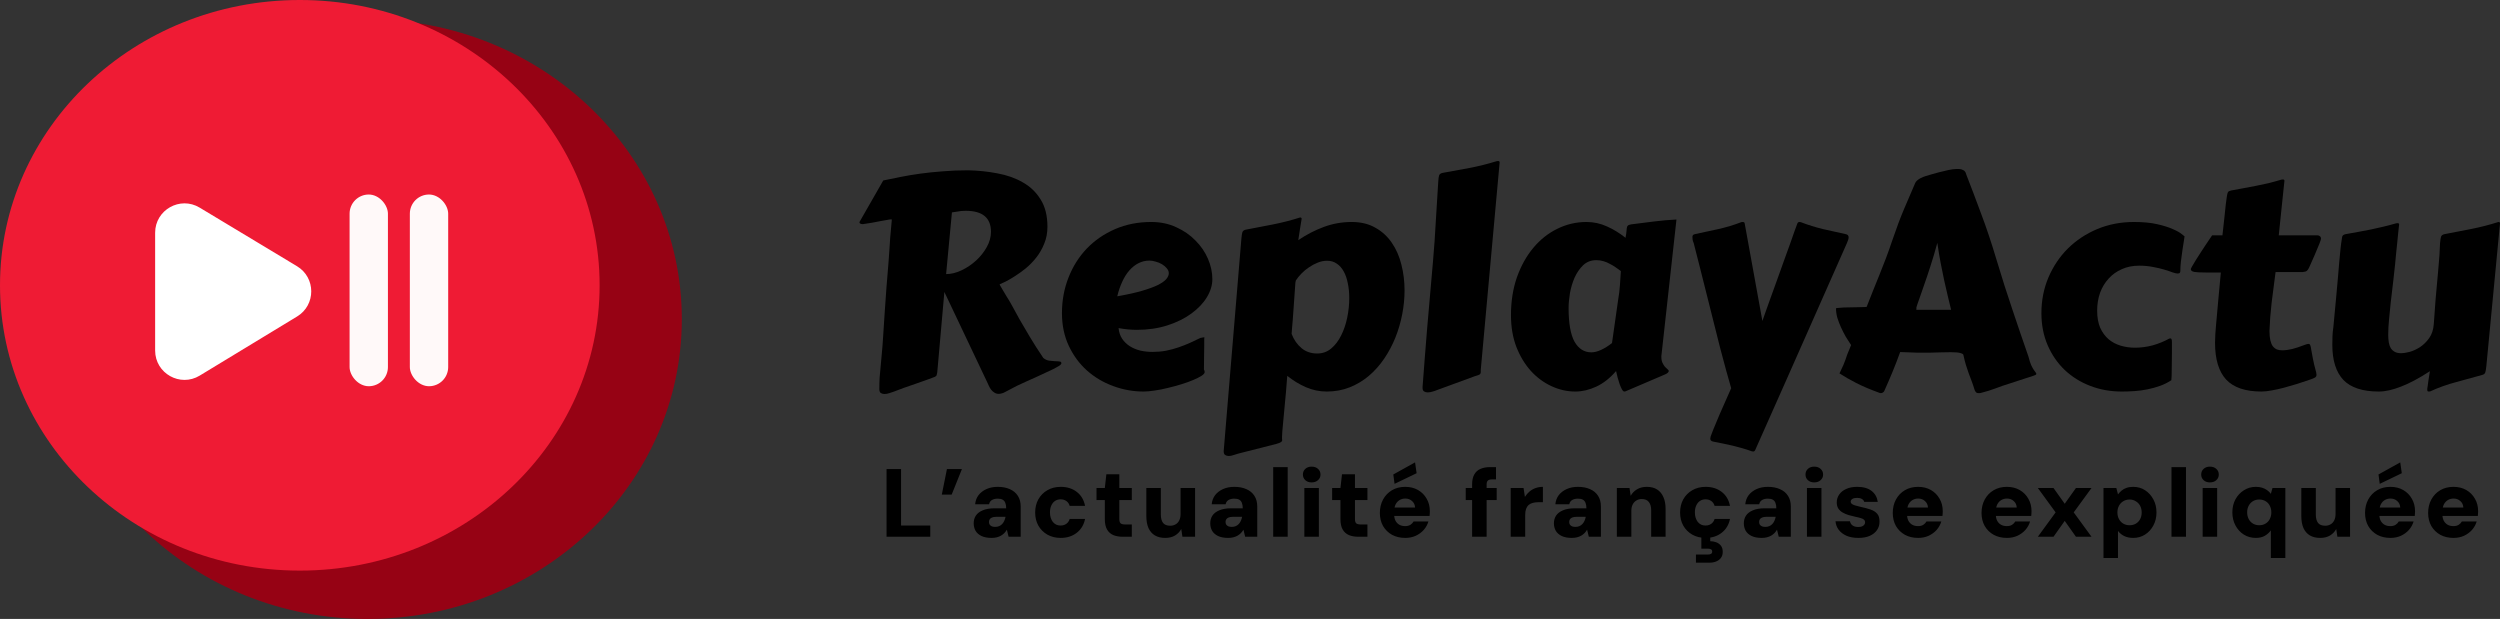
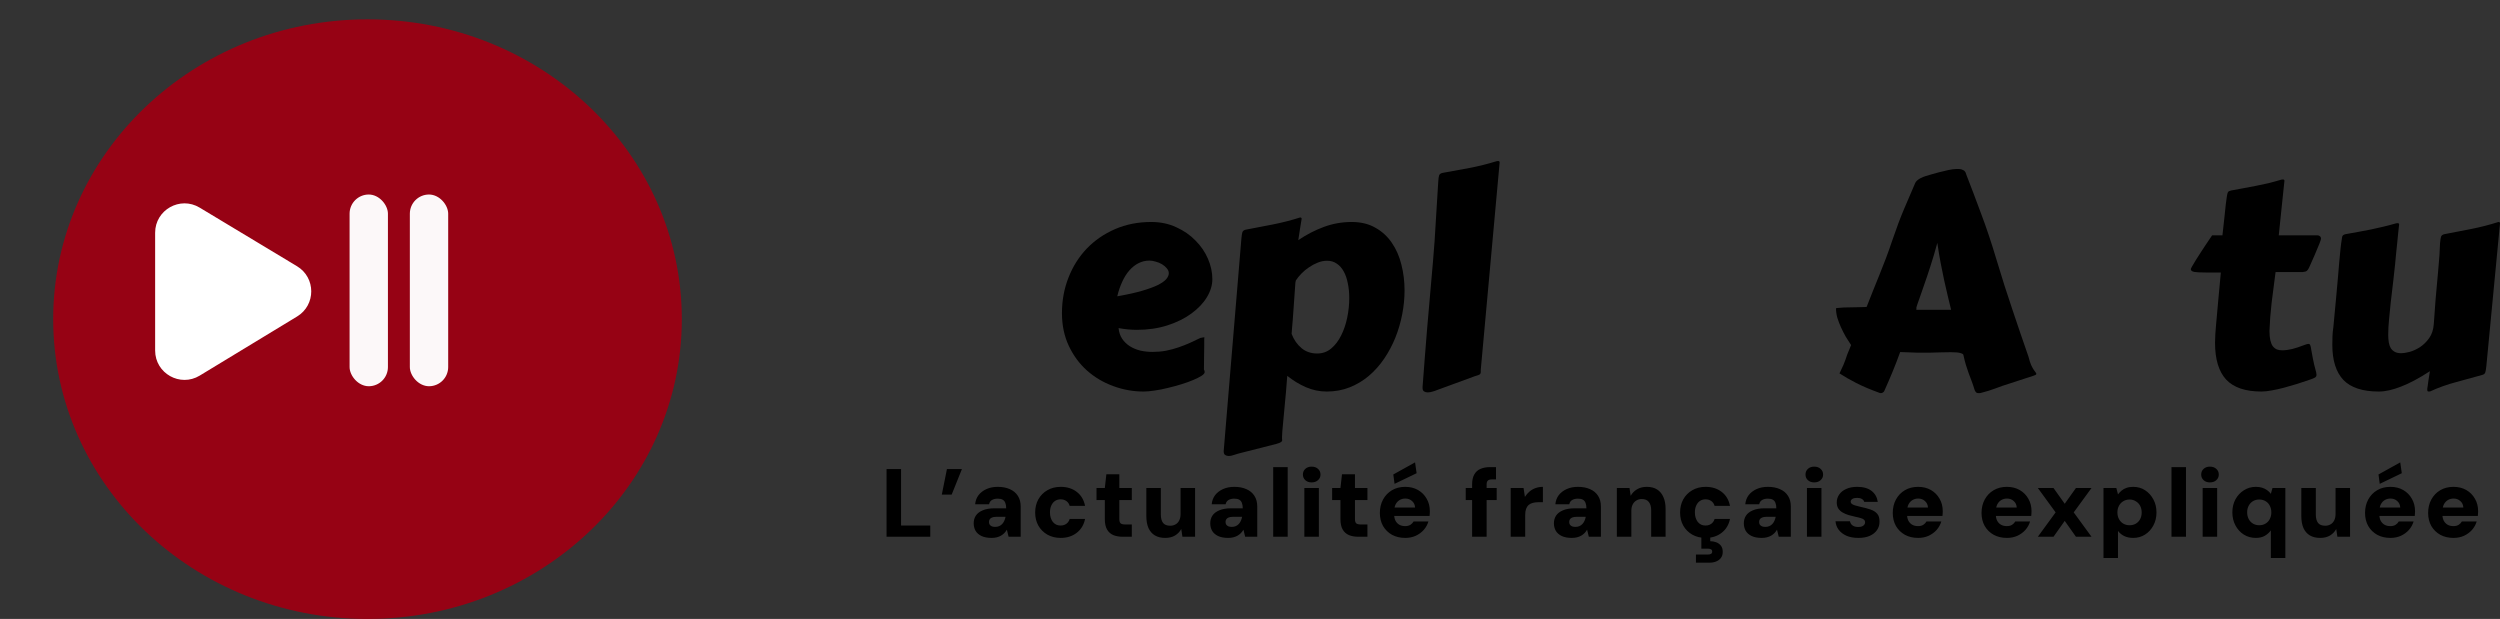
<svg xmlns="http://www.w3.org/2000/svg" width="517" height="128" viewBox="0 0 517 128" fill="none">
  <rect x="0" y="0" width="517" height="128" fill="#333333" stroke="none" />
  <path d="M141 66C141 100.242 111.899 128 76 128C40.102 128 11 100.242 11 66C11 31.758 40.102 4 76 4C111.899 4 141 31.758 141 66Z" fill="#960214" />
-   <path d="M124 59C124 91.585 96.242 118 62 118C27.758 118 0 91.585 0 59C0 26.415 27.758 0 62 0C96.242 0 124 26.415 124 59Z" fill="#EF1B34" />
  <path d="M32.082 48.132V72.487C32.082 77.219 37.256 80.131 41.301 77.675L61.447 65.446C65.348 63.078 65.338 57.412 61.427 55.058L41.281 42.931C37.236 40.496 32.082 43.41 32.082 48.132Z" fill="white" />
  <rect x="72.295" y="40.226" width="7.929" height="39.647" rx="3.965" fill="white" fill-opacity="0.97" />
  <rect x="84.756" y="40.226" width="7.929" height="39.647" rx="3.965" fill="white" fill-opacity="0.97" />
  <path d="M514.178 75.686C514.118 76.347 514.038 76.807 513.938 77.067C513.838 77.308 513.618 77.468 513.277 77.548C511.576 78.028 509.795 78.518 507.934 79.019C506.092 79.499 504.301 80.139 502.56 80.94C502.5 80.96 502.41 80.97 502.29 80.97C502.13 80.97 502.03 80.93 501.99 80.85C501.97 80.77 501.96 80.68 501.96 80.58C501.96 80.54 501.96 80.47 501.96 80.37C501.98 80.269 502.01 80.079 502.05 79.799C502.09 79.539 502.14 79.169 502.2 78.688C502.28 78.208 502.38 77.568 502.5 76.767C500.258 78.228 498.267 79.289 496.526 79.949C494.805 80.63 493.274 80.97 491.933 80.97C488.59 80.97 486.149 80.169 484.608 78.568C483.086 76.947 482.326 74.535 482.326 71.333C482.326 70.753 482.336 70.162 482.356 69.562C482.376 68.942 482.436 68.311 482.536 67.671C482.756 65.309 482.946 63.288 483.106 61.606C483.267 59.905 483.397 58.464 483.497 57.283C483.597 56.103 483.677 55.142 483.737 54.401C483.817 53.641 483.877 53.011 483.917 52.51C483.977 52.01 484.017 51.6 484.037 51.279C484.077 50.939 484.117 50.609 484.157 50.289C484.237 49.648 484.307 49.198 484.367 48.938C484.447 48.678 484.678 48.507 485.058 48.427C485.998 48.247 486.889 48.087 487.73 47.947C488.59 47.787 489.431 47.627 490.251 47.467C491.092 47.287 491.943 47.096 492.803 46.896C493.664 46.696 494.574 46.456 495.535 46.176C495.575 46.176 495.615 46.176 495.655 46.176C495.695 46.156 495.735 46.146 495.775 46.146C496.015 46.146 496.136 46.226 496.136 46.386V46.446C496.055 47.127 495.985 47.767 495.925 48.367C495.865 48.968 495.805 49.588 495.745 50.229C495.685 50.849 495.615 51.52 495.535 52.24C495.475 52.961 495.395 53.801 495.295 54.762C495.195 55.702 495.075 56.793 494.935 58.034C494.795 59.275 494.624 60.716 494.424 62.357C494.304 63.558 494.184 64.759 494.064 65.96C493.944 67.14 493.884 68.241 493.884 69.262C493.884 69.822 493.924 70.343 494.004 70.823C494.084 71.283 494.224 71.684 494.424 72.024C494.644 72.344 494.925 72.594 495.265 72.774C495.605 72.954 496.045 73.044 496.586 73.044C497.006 73.044 497.577 72.954 498.297 72.774C499.018 72.574 499.738 72.244 500.459 71.784C501.179 71.303 501.809 70.683 502.35 69.922C502.91 69.142 503.23 68.161 503.311 66.98C503.451 64.999 503.571 63.348 503.671 62.027C503.791 60.686 503.891 59.565 503.971 58.664C504.051 57.744 504.121 56.973 504.181 56.353C504.241 55.733 504.291 55.142 504.331 54.582C504.391 54.001 504.441 53.391 504.481 52.75C504.521 52.09 504.561 51.269 504.601 50.289C504.661 49.628 504.731 49.178 504.812 48.938C504.912 48.678 505.142 48.507 505.502 48.427C507.323 48.067 509.185 47.707 511.086 47.347C512.987 46.966 514.849 46.486 516.67 45.906C516.83 45.906 516.92 45.936 516.94 45.996C516.98 46.036 517 46.106 517 46.206L514.178 75.686Z" fill="black" />
  <path d="M470.588 56.263C470.308 58.364 470.037 60.466 469.777 62.567C469.537 64.649 469.387 66.6 469.327 68.421C469.327 69.202 469.387 69.853 469.507 70.373C469.627 70.893 469.797 71.303 470.017 71.604C470.258 71.904 470.538 72.124 470.858 72.264C471.178 72.384 471.538 72.444 471.939 72.444C472.579 72.444 473.28 72.354 474.04 72.174C474.801 71.974 475.561 71.724 476.322 71.424C476.562 71.323 476.762 71.254 476.922 71.213C477.102 71.153 477.252 71.123 477.372 71.123C477.573 71.123 477.703 71.213 477.763 71.394C477.843 71.574 477.913 71.894 477.973 72.354C478.053 72.794 478.163 73.395 478.303 74.156C478.443 74.916 478.673 75.877 478.994 77.037C479.014 77.138 479.024 77.228 479.024 77.308C479.044 77.368 479.054 77.428 479.054 77.488C479.054 77.768 478.944 77.968 478.723 78.088C478.523 78.208 478.183 78.348 477.703 78.508C476.882 78.789 476.012 79.079 475.091 79.379C474.19 79.659 473.29 79.919 472.389 80.16C471.508 80.4 470.658 80.59 469.837 80.73C469.017 80.89 468.296 80.97 467.676 80.97C464.333 80.97 461.892 80.14 460.351 78.478C458.83 76.817 458.069 74.286 458.069 70.883C458.069 70.303 458.089 69.712 458.129 69.112C458.169 68.492 458.219 67.851 458.279 67.191C458.479 65.189 458.649 63.298 458.79 61.517C458.95 59.715 459.11 57.994 459.27 56.353H456.118C455.037 56.353 454.256 56.313 453.776 56.233C453.296 56.133 453.056 55.943 453.056 55.663C453.056 55.583 453.156 55.372 453.356 55.032C453.556 54.672 453.806 54.252 454.106 53.771C454.427 53.271 454.767 52.741 455.127 52.18C455.487 51.62 455.827 51.099 456.148 50.619C456.488 50.119 456.778 49.688 457.018 49.328C457.258 48.968 457.409 48.748 457.469 48.668H459.6C459.78 47.147 459.92 45.876 460.02 44.855C460.14 43.814 460.231 42.954 460.291 42.273C460.371 41.593 460.441 41.072 460.501 40.712C460.561 40.332 460.621 40.052 460.681 39.872C460.761 39.691 460.851 39.581 460.951 39.541C461.071 39.481 461.221 39.431 461.401 39.391C462.302 39.211 463.173 39.051 464.013 38.911C464.854 38.751 465.694 38.591 466.535 38.431C467.376 38.27 468.226 38.09 469.087 37.89C469.967 37.67 470.878 37.42 471.819 37.14C471.879 37.14 471.919 37.14 471.939 37.14C471.959 37.12 471.999 37.11 472.059 37.11C472.299 37.11 472.419 37.19 472.419 37.35V37.41C472.319 38.511 472.159 40.042 471.939 42.003C471.739 43.965 471.508 46.186 471.248 48.668H479.294C479.454 48.668 479.604 48.728 479.744 48.848C479.904 48.948 479.984 49.128 479.984 49.388C479.984 49.488 479.864 49.849 479.624 50.469C479.384 51.09 479.044 51.9 478.603 52.901L477.523 55.332C477.382 55.633 477.232 55.853 477.072 55.993C476.932 56.133 476.632 56.223 476.172 56.263H470.588Z" fill="black" />
-   <path d="M422.164 64.759C422.164 62.137 422.644 59.685 423.605 57.404C424.586 55.102 425.927 53.101 427.628 51.4C429.349 49.698 431.37 48.357 433.692 47.377C436.034 46.396 438.575 45.906 441.317 45.906C443.179 45.906 444.77 46.056 446.091 46.356C447.412 46.656 448.492 46.996 449.333 47.377C450.173 47.737 450.784 48.077 451.164 48.397C451.564 48.698 451.765 48.858 451.765 48.878C451.765 48.998 451.715 49.338 451.614 49.898C451.534 50.439 451.434 51.079 451.314 51.82C451.214 52.54 451.114 53.291 451.014 54.071C450.934 54.832 450.894 55.492 450.894 56.053C450.894 56.153 450.864 56.263 450.804 56.383C450.744 56.503 450.584 56.563 450.324 56.563C450.083 56.563 449.733 56.483 449.273 56.323C448.813 56.143 448.242 55.953 447.562 55.752C446.901 55.552 446.131 55.372 445.25 55.212C444.389 55.032 443.429 54.942 442.368 54.942C441.047 54.942 439.856 55.182 438.796 55.662C437.735 56.123 436.824 56.773 436.064 57.614C435.303 58.434 434.713 59.415 434.292 60.556C433.892 61.697 433.692 62.928 433.692 64.248C433.692 65.629 433.902 66.81 434.322 67.791C434.763 68.751 435.343 69.542 436.064 70.162C436.784 70.763 437.615 71.203 438.555 71.483C439.496 71.764 440.487 71.904 441.527 71.904C442.728 71.904 443.939 71.744 445.16 71.423C446.381 71.083 447.532 70.613 448.612 70.012C448.652 69.992 448.732 69.982 448.853 69.982C448.953 69.982 449.023 70.032 449.063 70.132C449.123 70.233 449.153 70.423 449.153 70.703C449.153 71.343 449.153 72.124 449.153 73.044C449.153 73.945 449.143 74.816 449.123 75.656C449.123 76.477 449.113 77.177 449.093 77.758C449.073 78.338 449.053 78.628 449.033 78.628C448.312 79.109 447.532 79.499 446.691 79.799C445.85 80.099 444.98 80.34 444.079 80.52C443.199 80.7 442.308 80.82 441.407 80.88C440.507 80.94 439.636 80.97 438.796 80.97C436.454 80.97 434.272 80.58 432.251 79.799C430.23 79.019 428.468 77.918 426.967 76.497C425.486 75.076 424.315 73.375 423.455 71.393C422.594 69.392 422.164 67.18 422.164 64.759Z" fill="black" />
  <path d="M380.405 77.218C380.665 76.697 380.935 76.117 381.216 75.477C381.496 74.816 381.756 74.106 381.996 73.345L382.807 71.364C382.446 70.823 382.076 70.243 381.696 69.623C381.336 68.982 381.005 68.332 380.705 67.671C380.405 67.011 380.155 66.35 379.955 65.69C379.775 65.029 379.685 64.389 379.685 63.768C379.685 63.728 379.835 63.698 380.135 63.678C380.455 63.638 380.845 63.608 381.306 63.588C381.786 63.568 382.296 63.558 382.837 63.558C383.397 63.538 383.908 63.528 384.368 63.528C384.848 63.508 385.238 63.498 385.539 63.498C385.859 63.478 386.019 63.468 386.019 63.468C386.479 62.267 386.93 61.127 387.37 60.046C387.81 58.965 388.251 57.874 388.691 56.773C389.131 55.673 389.571 54.552 390.012 53.411C390.452 52.25 390.892 51.01 391.333 49.689C392.173 47.207 392.994 45.025 393.794 43.144C394.595 41.263 395.345 39.511 396.046 37.89C396.126 37.69 396.256 37.51 396.436 37.35C396.636 37.17 396.846 37.02 397.067 36.9C397.287 36.78 397.497 36.68 397.697 36.599C397.917 36.52 398.087 36.459 398.207 36.419C398.287 36.399 398.588 36.309 399.108 36.149C399.648 35.989 400.259 35.819 400.939 35.639C401.62 35.459 402.29 35.299 402.951 35.158C403.631 35.018 404.172 34.948 404.572 34.948H405.112C405.432 34.948 405.733 35.028 406.013 35.188C406.313 35.329 406.513 35.619 406.613 36.059C407.574 38.521 408.595 41.213 409.675 44.135C410.776 47.037 411.847 50.239 412.888 53.741C413.448 55.623 413.998 57.404 414.539 59.085C415.079 60.766 415.62 62.407 416.16 64.009C416.7 65.61 417.241 67.211 417.781 68.812C418.341 70.413 418.912 72.064 419.492 73.765C419.672 74.486 419.852 75.056 420.033 75.477C420.233 75.897 420.413 76.227 420.573 76.467C420.733 76.707 420.863 76.888 420.963 77.008C421.063 77.108 421.113 77.218 421.113 77.338C421.113 77.458 420.923 77.578 420.543 77.698L414.088 79.799C413.608 79.98 413.118 80.16 412.617 80.34C412.117 80.52 411.647 80.68 411.206 80.82C410.766 80.96 410.376 81.07 410.036 81.15C409.715 81.251 409.485 81.301 409.345 81.301H409.165C408.885 81.301 408.685 81.21 408.565 81.03C408.445 80.87 408.364 80.71 408.324 80.55C408.124 79.89 407.924 79.299 407.724 78.779C407.524 78.238 407.324 77.708 407.124 77.188C406.944 76.647 406.753 76.077 406.553 75.477C406.373 74.876 406.193 74.166 406.013 73.345C405.973 73.245 405.863 73.165 405.683 73.105C405.503 73.025 405.282 72.965 405.022 72.925C404.782 72.885 404.522 72.865 404.242 72.865C403.961 72.845 403.701 72.835 403.461 72.835C402.701 72.835 402.08 72.845 401.6 72.865C401.139 72.865 400.729 72.875 400.369 72.895C400.009 72.895 399.658 72.905 399.318 72.925C398.998 72.925 398.598 72.925 398.117 72.925C397.537 72.925 396.937 72.925 396.316 72.925C395.716 72.905 395.165 72.885 394.665 72.865L392.954 72.805C392.433 74.246 391.913 75.597 391.393 76.858C390.872 78.118 390.312 79.419 389.712 80.76C389.672 80.92 389.571 81.05 389.411 81.15C389.271 81.251 389.121 81.301 388.961 81.301C388.841 81.301 388.771 81.291 388.751 81.27C386.81 80.57 385.178 79.88 383.857 79.199C382.537 78.519 381.386 77.858 380.405 77.218ZM400.639 50.229C400.159 52.01 399.678 53.631 399.198 55.092C398.738 56.533 398.308 57.814 397.907 58.935C397.527 60.056 397.197 61.007 396.917 61.787C396.636 62.547 396.436 63.138 396.316 63.558V63.828C396.316 63.949 396.306 64.029 396.286 64.069H403.491C403.271 63.088 403.031 62.097 402.771 61.096C402.53 60.096 402.29 59.045 402.05 57.944C401.81 56.844 401.57 55.663 401.33 54.402C401.089 53.141 400.859 51.75 400.639 50.229Z" fill="black" />
-   <path d="M362.963 93.098C362.923 93.178 362.873 93.239 362.813 93.279C362.773 93.339 362.693 93.369 362.573 93.369C362.453 93.369 362.362 93.359 362.302 93.339C361.582 93.078 360.901 92.858 360.261 92.678C359.621 92.498 358.98 92.328 358.34 92.168C357.719 92.028 357.079 91.888 356.418 91.748C355.758 91.627 355.057 91.487 354.317 91.327C354.117 91.287 353.957 91.217 353.837 91.117C353.736 91.037 353.686 90.887 353.686 90.667C353.686 90.607 353.716 90.457 353.777 90.216C353.857 89.996 354.037 89.526 354.317 88.805C354.597 88.105 355.027 87.074 355.608 85.713C356.188 84.372 356.989 82.561 358.009 80.279C357.709 79.279 357.369 78.078 356.989 76.677C356.608 75.276 356.198 73.745 355.758 72.084C355.338 70.423 354.897 68.671 354.437 66.83C353.977 64.969 353.506 63.098 353.026 61.216C352.566 59.315 352.095 57.444 351.615 55.602C351.155 53.741 350.704 51.97 350.264 50.289C350.124 49.968 350.044 49.708 350.024 49.508C350.004 49.288 349.994 49.108 349.994 48.968C349.994 48.688 350.154 48.507 350.474 48.427C352.035 48.087 353.656 47.737 355.338 47.377C357.019 46.996 358.61 46.516 360.111 45.936C360.171 45.916 360.261 45.906 360.381 45.906C360.641 45.906 360.781 46.006 360.801 46.206L364.464 66.38C364.544 66.14 364.694 65.709 364.914 65.089C365.154 64.448 365.425 63.688 365.725 62.807C366.045 61.927 366.395 60.956 366.776 59.895C367.156 58.835 367.546 57.754 367.946 56.653C368.347 55.552 368.737 54.462 369.117 53.381C369.517 52.28 369.888 51.259 370.228 50.319C370.568 49.378 370.858 48.547 371.099 47.827C371.359 47.106 371.559 46.566 371.699 46.206C371.779 46.006 371.929 45.906 372.149 45.906C372.209 45.906 372.249 45.916 372.269 45.936C372.289 45.936 372.329 45.936 372.389 45.936C373.89 46.516 375.432 46.996 377.013 47.377C378.594 47.737 380.165 48.087 381.726 48.427C382.106 48.507 382.296 48.728 382.296 49.088C382.296 49.348 382.176 49.748 381.936 50.289L369.567 78.238L362.963 93.098Z" fill="black" />
-   <path d="M343.599 73.375C343.579 73.455 343.569 73.535 343.569 73.615C343.569 73.675 343.569 73.735 343.569 73.795C343.569 74.295 343.649 74.716 343.81 75.056C343.97 75.376 344.14 75.646 344.32 75.866C344.52 76.067 344.7 76.237 344.86 76.377C345.02 76.497 345.101 76.607 345.101 76.707C345.101 76.987 344.8 77.247 344.2 77.488L336.124 80.94C336.104 80.96 336.034 80.97 335.914 80.97C335.754 80.97 335.594 80.83 335.434 80.55C335.274 80.269 335.114 79.909 334.953 79.469C334.813 79.049 334.673 78.598 334.533 78.118C334.413 77.618 334.303 77.157 334.203 76.737C332.942 78.198 331.581 79.269 330.12 79.949C328.659 80.63 327.208 80.97 325.767 80.97C324.086 80.97 322.445 80.6 320.844 79.859C319.243 79.119 317.822 78.068 316.581 76.707C315.34 75.326 314.339 73.665 313.579 71.724C312.838 69.782 312.468 67.601 312.468 65.179C312.468 62.317 312.878 59.705 313.699 57.344C314.539 54.982 315.67 52.95 317.091 51.249C318.512 49.548 320.163 48.237 322.044 47.317C323.946 46.376 325.957 45.906 328.079 45.906C329.58 45.906 331.001 46.216 332.342 46.836C333.683 47.437 334.953 48.217 336.154 49.178C336.274 48.578 336.344 48.097 336.364 47.737C336.384 47.377 336.424 47.096 336.485 46.896C336.565 46.696 336.705 46.566 336.905 46.506C337.105 46.426 337.435 46.366 337.896 46.326C339.337 46.126 340.767 45.946 342.188 45.785C343.629 45.605 345.131 45.475 346.692 45.395L343.599 73.375ZM334.623 62.057C334.823 60.916 334.953 59.845 335.013 58.845C335.094 57.824 335.154 56.893 335.194 56.053C334.873 55.812 334.523 55.562 334.143 55.302C333.783 55.042 333.382 54.802 332.942 54.582C332.522 54.342 332.071 54.151 331.591 54.011C331.131 53.871 330.64 53.801 330.12 53.801C329.039 53.801 328.129 54.151 327.388 54.852C326.668 55.552 326.077 56.413 325.617 57.434C325.177 58.454 324.856 59.535 324.656 60.676C324.476 61.817 324.386 62.827 324.386 63.708C324.386 66.87 324.796 69.192 325.617 70.673C326.458 72.134 327.618 72.864 329.099 72.864C329.7 72.864 330.37 72.694 331.111 72.354C331.851 72.014 332.602 71.543 333.362 70.943L334.623 62.057Z" fill="black" />
  <path d="M296.347 54.011C296.587 51.27 296.777 48.558 296.917 45.876C297.077 43.194 297.247 40.442 297.427 37.62C297.467 36.96 297.527 36.509 297.607 36.269C297.708 36.009 297.938 35.839 298.298 35.759C300.159 35.419 302.021 35.078 303.882 34.738C305.763 34.378 307.644 33.907 309.526 33.327C309.586 33.307 309.676 33.297 309.796 33.297C310.016 33.297 310.126 33.397 310.126 33.597L306.223 76.467V76.978C306.223 77.158 306.153 77.308 306.013 77.428C305.873 77.528 305.543 77.648 305.023 77.788L297.157 80.67C296.937 80.77 296.647 80.87 296.287 80.97C295.926 81.09 295.576 81.15 295.236 81.15C294.956 81.15 294.705 81.08 294.485 80.94C294.285 80.8 294.185 80.56 294.185 80.22V80.04C294.345 78.018 294.495 76.047 294.635 74.126C294.796 72.184 294.956 70.183 295.116 68.121C295.296 66.06 295.486 63.878 295.686 61.577C295.886 59.275 296.106 56.753 296.347 54.011Z" fill="black" />
  <path d="M267.887 58.455C267.767 60.376 267.657 61.937 267.557 63.138C267.477 64.339 267.407 65.32 267.347 66.08C267.287 66.82 267.236 67.411 267.196 67.851C267.156 68.272 267.126 68.672 267.106 69.052C267.567 70.253 268.247 71.234 269.148 71.994C270.048 72.735 271.129 73.105 272.39 73.105C273.491 73.105 274.452 72.765 275.272 72.084C276.113 71.384 276.803 70.483 277.344 69.382C277.904 68.281 278.324 67.051 278.604 65.69C278.885 64.329 279.025 62.978 279.025 61.637C279.025 60.536 278.925 59.515 278.724 58.575C278.544 57.634 278.264 56.824 277.884 56.143C277.504 55.443 277.023 54.902 276.443 54.522C275.882 54.122 275.212 53.922 274.431 53.922C273.791 53.922 273.151 54.052 272.51 54.312C271.89 54.552 271.289 54.872 270.709 55.273C270.129 55.653 269.598 56.093 269.118 56.593C268.657 57.074 268.277 57.544 267.977 58.004L267.887 58.455ZM268.487 49.659C270.169 48.518 271.93 47.607 273.771 46.927C275.612 46.246 277.534 45.906 279.535 45.906C281.416 45.906 283.037 46.296 284.398 47.077C285.779 47.837 286.92 48.878 287.821 50.199C288.721 51.5 289.382 53.001 289.802 54.702C290.242 56.403 290.463 58.184 290.463 60.046C290.463 61.667 290.303 63.308 289.982 64.969C289.662 66.63 289.192 68.242 288.571 69.803C287.951 71.344 287.18 72.795 286.26 74.156C285.339 75.517 284.278 76.707 283.077 77.728C281.897 78.729 280.576 79.519 279.115 80.1C277.654 80.68 276.073 80.97 274.371 80.97C272.87 80.97 271.429 80.67 270.048 80.07C268.688 79.469 267.407 78.689 266.206 77.728C266.206 77.828 266.176 78.198 266.116 78.839C266.076 79.459 266.016 80.22 265.936 81.121C265.856 82.021 265.765 82.982 265.665 84.002C265.565 85.043 265.475 86.014 265.395 86.915C265.315 87.815 265.245 88.576 265.185 89.196C265.145 89.837 265.125 90.207 265.125 90.307C265.125 90.467 265.125 90.597 265.125 90.697C265.145 90.817 265.155 90.927 265.155 91.027C265.155 91.187 265.075 91.317 264.915 91.418C264.775 91.538 264.445 91.668 263.924 91.808L256.029 93.819C255.809 93.879 255.518 93.969 255.158 94.09C254.798 94.23 254.448 94.3 254.107 94.3C253.827 94.3 253.577 94.23 253.357 94.09C253.157 93.949 253.057 93.689 253.057 93.309L256.719 49.358C256.779 48.698 256.849 48.248 256.929 48.007C257.029 47.747 257.26 47.577 257.62 47.497C259.441 47.137 261.312 46.777 263.234 46.416C265.155 46.036 267.026 45.556 268.848 44.975C269.008 44.975 269.098 45.005 269.118 45.065C269.158 45.105 269.178 45.175 269.178 45.276C269.178 45.316 269.168 45.376 269.148 45.456C269.148 45.536 269.118 45.716 269.058 45.996C269.018 46.276 268.948 46.706 268.848 47.287C268.768 47.847 268.647 48.638 268.487 49.659Z" fill="black" />
  <path d="M238.076 45.906C239.977 45.906 241.699 46.266 243.24 46.986C244.801 47.687 246.132 48.608 247.233 49.748C248.353 50.869 249.214 52.13 249.814 53.531C250.415 54.932 250.715 56.333 250.715 57.734C250.715 58.975 250.335 60.226 249.574 61.486C248.814 62.727 247.743 63.848 246.362 64.849C245.001 65.85 243.36 66.66 241.439 67.281C239.517 67.901 237.406 68.211 235.104 68.211C233.903 68.211 232.642 68.091 231.321 67.851C231.402 68.712 231.652 69.452 232.072 70.072C232.492 70.693 233.023 71.203 233.663 71.603C234.304 72.004 235.024 72.304 235.825 72.504C236.645 72.684 237.486 72.774 238.346 72.774C239.307 72.774 240.228 72.694 241.108 72.534C242.009 72.354 242.87 72.124 243.69 71.844C244.511 71.564 245.301 71.253 246.062 70.913C246.822 70.573 247.543 70.233 248.223 69.892C248.403 69.852 248.553 69.822 248.674 69.802C248.814 69.762 248.944 69.742 249.064 69.742C249.064 69.742 249.054 69.902 249.034 70.222C249.034 70.543 249.034 70.993 249.034 71.573C249.034 72.154 249.024 72.854 249.004 73.675C249.004 74.496 248.994 75.406 248.974 76.407C249.034 76.507 249.074 76.607 249.094 76.707C249.114 76.807 249.124 76.887 249.124 76.947C249.124 77.187 248.904 77.448 248.463 77.728C248.023 78.008 247.443 78.298 246.722 78.598C246.022 78.899 245.211 79.189 244.29 79.469C243.39 79.749 242.469 79.999 241.529 80.219C240.588 80.46 239.677 80.64 238.797 80.76C237.916 80.9 237.146 80.97 236.485 80.97C234.324 80.97 232.222 80.59 230.181 79.829C228.159 79.089 226.358 78.018 224.777 76.617C223.216 75.216 221.965 73.515 221.024 71.513C220.084 69.512 219.613 67.26 219.613 64.759C219.613 62.137 220.064 59.685 220.964 57.404C221.865 55.102 223.126 53.101 224.747 51.4C226.388 49.698 228.339 48.357 230.601 47.377C232.863 46.396 235.354 45.906 238.076 45.906ZM237.716 53.891C236.895 53.891 236.135 54.071 235.434 54.432C234.754 54.772 234.123 55.272 233.543 55.933C232.983 56.573 232.492 57.354 232.072 58.274C231.652 59.175 231.311 60.176 231.051 61.276C233.113 60.916 234.824 60.536 236.185 60.136C237.546 59.735 238.637 59.335 239.457 58.935C240.278 58.514 240.858 58.104 241.198 57.704C241.539 57.283 241.709 56.883 241.709 56.503C241.709 56.143 241.569 55.803 241.288 55.482C241.028 55.162 240.698 54.882 240.298 54.642C239.897 54.401 239.457 54.221 238.977 54.101C238.516 53.961 238.096 53.891 237.716 53.891Z" fill="black" />
-   <path d="M193.825 77.007C193.805 77.187 193.765 77.367 193.705 77.547C193.665 77.708 193.535 77.838 193.315 77.938C193.235 77.978 192.835 78.128 192.114 78.388C191.414 78.628 190.593 78.918 189.653 79.259C188.732 79.579 187.811 79.899 186.891 80.219C185.99 80.56 185.3 80.82 184.819 81C184.579 81.1 184.279 81.2 183.919 81.3C183.578 81.42 183.238 81.48 182.898 81.48C182.618 81.48 182.367 81.41 182.147 81.27C181.947 81.13 181.847 80.87 181.847 80.49C181.847 79.609 181.867 78.808 181.907 78.088C181.967 77.347 182.037 76.577 182.117 75.776C182.197 74.976 182.277 74.095 182.357 73.135C182.458 72.154 182.548 70.993 182.628 69.652C182.728 67.891 182.838 66.2 182.958 64.579C183.078 62.937 183.198 61.236 183.318 59.475L183.738 54.341C183.798 53.501 183.859 52.65 183.919 51.79C183.979 50.909 184.039 50.008 184.099 49.088L184.429 45.425C184.429 45.385 184.369 45.365 184.249 45.365C184.089 45.365 183.818 45.405 183.438 45.485C183.058 45.545 182.608 45.625 182.087 45.725C181.567 45.825 180.987 45.936 180.346 46.056C179.726 46.156 179.085 46.256 178.425 46.356C178.265 46.356 178.105 46.326 177.944 46.266C177.804 46.186 177.734 46.096 177.734 45.996C177.734 45.916 177.754 45.855 177.794 45.816L182.658 37.32C183.758 37.079 184.939 36.839 186.2 36.599C187.481 36.339 188.852 36.109 190.313 35.909C191.774 35.709 193.325 35.548 194.966 35.428C196.607 35.288 198.349 35.218 200.19 35.218C202.271 35.258 204.293 35.468 206.254 35.849C208.235 36.209 209.987 36.829 211.508 37.71C213.049 38.571 214.28 39.751 215.2 41.252C216.141 42.733 216.611 44.615 216.611 46.896C216.611 48.157 216.391 49.318 215.951 50.379C215.531 51.439 214.98 52.4 214.3 53.261C213.639 54.101 212.909 54.852 212.108 55.512C211.308 56.153 210.537 56.703 209.797 57.163C209.076 57.624 208.436 57.994 207.875 58.274C207.315 58.534 206.935 58.705 206.734 58.785C206.734 58.825 206.744 58.875 206.764 58.935C206.804 58.995 206.874 59.115 206.975 59.295C207.075 59.455 207.215 59.695 207.395 60.015C207.595 60.316 207.845 60.736 208.145 61.276C208.466 61.757 208.846 62.397 209.286 63.198C209.726 63.998 210.247 64.949 210.847 66.05C211.468 67.13 212.178 68.341 212.979 69.682C213.779 71.023 214.7 72.464 215.741 74.005C216.081 74.305 216.471 74.495 216.911 74.576C217.352 74.635 217.762 74.676 218.142 74.696C218.523 74.696 218.843 74.716 219.103 74.756C219.363 74.776 219.493 74.896 219.493 75.116C219.493 75.276 219.323 75.466 218.983 75.686C218.663 75.886 218.282 76.097 217.842 76.317C217.402 76.537 216.951 76.747 216.491 76.947C216.051 77.147 215.711 77.307 215.47 77.427C214.99 77.668 214.49 77.898 213.969 78.118C213.449 78.338 212.889 78.588 212.288 78.868C211.688 79.129 211.017 79.439 210.277 79.799C209.556 80.159 208.736 80.59 207.815 81.09C207.575 81.23 207.345 81.32 207.125 81.36C206.925 81.42 206.734 81.45 206.554 81.45C206.194 81.45 205.884 81.36 205.624 81.18C205.363 81.02 205.143 80.82 204.963 80.58C204.783 80.34 204.633 80.089 204.513 79.829C204.413 79.589 204.323 79.389 204.243 79.229L195.296 60.376L193.825 77.007ZM195.657 56.683C196.677 56.683 197.738 56.423 198.839 55.903C199.94 55.382 200.94 54.712 201.841 53.891C202.742 53.071 203.482 52.14 204.063 51.099C204.643 50.059 204.933 49.008 204.933 47.947C204.933 45.045 203.192 43.594 199.71 43.594C199.049 43.594 198.499 43.644 198.058 43.744C197.618 43.824 197.218 43.884 196.858 43.924L195.657 56.683Z" fill="black" />
  <path d="M183.34 111V97H186.34V108.68H192.38V111H183.34ZM198.927 97L196.807 102.28H194.767L195.827 97H198.927ZM205.059 111.24C204.219 111.24 203.519 111.107 202.959 110.84C202.412 110.573 202.005 110.213 201.739 109.76C201.485 109.293 201.359 108.78 201.359 108.22C201.359 107.62 201.505 107.093 201.799 106.64C202.105 106.173 202.579 105.807 203.219 105.54C203.859 105.26 204.665 105.12 205.639 105.12H208.079C208.079 104.667 208.019 104.293 207.899 104C207.792 103.707 207.612 103.487 207.359 103.34C207.105 103.193 206.759 103.12 206.319 103.12C205.852 103.12 205.459 103.213 205.139 103.4C204.819 103.587 204.619 103.88 204.539 104.28H201.659C201.725 103.56 201.959 102.933 202.359 102.4C202.772 101.867 203.319 101.447 203.999 101.14C204.679 100.833 205.459 100.68 206.339 100.68C207.299 100.68 208.132 100.84 208.839 101.16C209.545 101.467 210.092 101.92 210.479 102.52C210.879 103.12 211.079 103.867 211.079 104.76V111H208.579L208.219 109.54C208.072 109.793 207.899 110.027 207.699 110.24C207.499 110.44 207.265 110.62 206.999 110.78C206.732 110.927 206.439 111.04 206.119 111.12C205.799 111.2 205.445 111.24 205.059 111.24ZM205.799 108.96C206.119 108.96 206.399 108.907 206.639 108.8C206.879 108.693 207.085 108.547 207.259 108.36C207.432 108.173 207.572 107.96 207.679 107.72C207.799 107.467 207.885 107.193 207.939 106.9V106.88H205.999C205.665 106.88 205.385 106.927 205.159 107.02C204.945 107.1 204.785 107.22 204.679 107.38C204.572 107.54 204.519 107.727 204.519 107.94C204.519 108.167 204.572 108.36 204.679 108.52C204.799 108.667 204.952 108.78 205.139 108.86C205.339 108.927 205.559 108.96 205.799 108.96ZM219.352 111.24C218.312 111.24 217.392 111.013 216.592 110.56C215.805 110.107 215.185 109.487 214.732 108.7C214.292 107.913 214.072 107.013 214.072 106C214.072 104.96 214.292 104.047 214.732 103.26C215.185 102.46 215.805 101.833 216.592 101.38C217.392 100.913 218.312 100.68 219.352 100.68C220.672 100.68 221.779 101.027 222.672 101.72C223.579 102.413 224.152 103.38 224.392 104.62H221.212C221.092 104.193 220.865 103.86 220.532 103.62C220.199 103.38 219.799 103.26 219.332 103.26C218.892 103.26 218.505 103.373 218.172 103.6C217.852 103.813 217.599 104.127 217.412 104.54C217.225 104.94 217.132 105.413 217.132 105.96C217.132 106.373 217.185 106.747 217.292 107.08C217.399 107.413 217.545 107.7 217.732 107.94C217.932 108.18 218.165 108.367 218.432 108.5C218.699 108.62 218.999 108.68 219.332 108.68C219.652 108.68 219.932 108.627 220.172 108.52C220.425 108.413 220.639 108.26 220.812 108.06C220.999 107.86 221.132 107.613 221.212 107.32H224.392C224.152 108.52 223.579 109.473 222.672 110.18C221.765 110.887 220.659 111.24 219.352 111.24ZM232.177 111C231.444 111 230.797 110.887 230.237 110.66C229.677 110.42 229.244 110.033 228.937 109.5C228.63 108.967 228.477 108.24 228.477 107.32V103.42H226.757V100.92H228.477L228.797 98.08H231.477V100.92H234.057V103.42H231.477V107.36C231.477 107.76 231.564 108.047 231.737 108.22C231.924 108.38 232.237 108.46 232.677 108.46H234.057V111H232.177ZM240.963 111.24C240.123 111.24 239.41 111.067 238.823 110.72C238.25 110.373 237.81 109.867 237.503 109.2C237.21 108.52 237.063 107.693 237.063 106.72V100.92H240.063V106.42C240.063 107.167 240.217 107.74 240.523 108.14C240.83 108.527 241.323 108.72 242.003 108.72C242.417 108.72 242.783 108.627 243.103 108.44C243.437 108.253 243.69 107.98 243.863 107.62C244.05 107.26 244.143 106.82 244.143 106.3V100.92H247.143V111H244.523L244.283 109.4C243.99 109.947 243.563 110.393 243.003 110.74C242.443 111.073 241.763 111.24 240.963 111.24ZM253.981 111.24C253.141 111.24 252.441 111.107 251.881 110.84C251.335 110.573 250.928 110.213 250.661 109.76C250.408 109.293 250.281 108.78 250.281 108.22C250.281 107.62 250.428 107.093 250.721 106.64C251.028 106.173 251.501 105.807 252.141 105.54C252.781 105.26 253.588 105.12 254.561 105.12H257.001C257.001 104.667 256.941 104.293 256.821 104C256.715 103.707 256.535 103.487 256.281 103.34C256.028 103.193 255.681 103.12 255.241 103.12C254.775 103.12 254.381 103.213 254.061 103.4C253.741 103.587 253.541 103.88 253.461 104.28H250.581C250.648 103.56 250.881 102.933 251.281 102.4C251.695 101.867 252.241 101.447 252.921 101.14C253.601 100.833 254.381 100.68 255.261 100.68C256.221 100.68 257.055 100.84 257.761 101.16C258.468 101.467 259.015 101.92 259.401 102.52C259.801 103.12 260.001 103.867 260.001 104.76V111H257.501L257.141 109.54C256.995 109.793 256.821 110.027 256.621 110.24C256.421 110.44 256.188 110.62 255.921 110.78C255.655 110.927 255.361 111.04 255.041 111.12C254.721 111.2 254.368 111.24 253.981 111.24ZM254.721 108.96C255.041 108.96 255.321 108.907 255.561 108.8C255.801 108.693 256.008 108.547 256.181 108.36C256.355 108.173 256.495 107.96 256.601 107.72C256.721 107.467 256.808 107.193 256.861 106.9V106.88H254.921C254.588 106.88 254.308 106.927 254.081 107.02C253.868 107.1 253.708 107.22 253.601 107.38C253.495 107.54 253.441 107.727 253.441 107.94C253.441 108.167 253.495 108.36 253.601 108.52C253.721 108.667 253.875 108.78 254.061 108.86C254.261 108.927 254.481 108.96 254.721 108.96ZM263.295 111V96.6H266.295V111H263.295ZM269.74 111V100.92H272.74V111H269.74ZM271.24 99.76C270.707 99.76 270.273 99.607 269.94 99.3C269.607 98.993 269.44 98.607 269.44 98.14C269.44 97.66 269.607 97.267 269.94 96.96C270.273 96.653 270.707 96.5 271.24 96.5C271.787 96.5 272.227 96.653 272.56 96.96C272.907 97.267 273.08 97.66 273.08 98.14C273.08 98.607 272.907 98.993 272.56 99.3C272.227 99.607 271.787 99.76 271.24 99.76ZM280.904 111C280.17 111 279.524 110.887 278.964 110.66C278.404 110.42 277.97 110.033 277.664 109.5C277.357 108.967 277.204 108.24 277.204 107.32V103.42H275.484V100.92H277.204L277.524 98.08H280.204V100.92H282.784V103.42H280.204V107.36C280.204 107.76 280.29 108.047 280.464 108.22C280.65 108.38 280.964 108.46 281.404 108.46H282.784V111H280.904ZM290.615 111.24C289.575 111.24 288.662 111.027 287.875 110.6C287.089 110.16 286.469 109.553 286.015 108.78C285.575 107.993 285.355 107.093 285.355 106.08C285.355 105.04 285.575 104.113 286.015 103.3C286.455 102.487 287.069 101.847 287.855 101.38C288.642 100.913 289.555 100.68 290.595 100.68C291.609 100.68 292.495 100.9 293.255 101.34C294.015 101.78 294.609 102.38 295.035 103.14C295.475 103.887 295.695 104.753 295.695 105.74C295.695 105.873 295.689 106.027 295.675 106.2C295.675 106.36 295.662 106.527 295.635 106.7H287.495V104.96H292.635C292.609 104.4 292.402 103.953 292.015 103.62C291.642 103.273 291.175 103.1 290.615 103.1C290.189 103.1 289.802 103.2 289.455 103.4C289.109 103.6 288.829 103.9 288.615 104.3C288.415 104.7 288.315 105.207 288.315 105.82V106.42C288.315 106.887 288.402 107.3 288.575 107.66C288.762 108.02 289.022 108.3 289.355 108.5C289.702 108.7 290.109 108.8 290.575 108.8C291.015 108.8 291.375 108.713 291.655 108.54C291.949 108.353 292.175 108.12 292.335 107.84H295.395C295.209 108.48 294.889 109.06 294.435 109.58C293.982 110.087 293.429 110.493 292.775 110.8C292.122 111.093 291.402 111.24 290.615 111.24ZM288.395 100.06L288.135 98.12L292.635 95.62L292.955 97.86L288.395 100.06ZM304.433 111V100.2C304.433 99.32 304.587 98.62 304.893 98.1C305.2 97.567 305.627 97.187 306.173 96.96C306.733 96.72 307.373 96.6 308.093 96.6H309.373V99.14H308.573C308.16 99.14 307.867 99.22 307.693 99.38C307.52 99.54 307.433 99.813 307.433 100.2V111H304.433ZM303.113 103.42V100.92H309.513V103.42H303.113ZM312.411 111V100.92H315.071L315.351 102.76C315.618 102.333 315.931 101.967 316.291 101.66C316.651 101.353 317.064 101.113 317.531 100.94C318.011 100.767 318.524 100.68 319.071 100.68V103.86H318.071C317.671 103.86 317.304 103.907 316.971 104C316.651 104.08 316.371 104.22 316.131 104.42C315.904 104.62 315.724 104.893 315.591 105.24C315.471 105.573 315.411 105.993 315.411 106.5V111H312.411ZM325.049 111.24C324.209 111.24 323.509 111.107 322.949 110.84C322.403 110.573 321.996 110.213 321.729 109.76C321.476 109.293 321.349 108.78 321.349 108.22C321.349 107.62 321.496 107.093 321.789 106.64C322.096 106.173 322.569 105.807 323.209 105.54C323.849 105.26 324.656 105.12 325.629 105.12H328.069C328.069 104.667 328.009 104.293 327.889 104C327.783 103.707 327.603 103.487 327.349 103.34C327.096 103.193 326.749 103.12 326.309 103.12C325.843 103.12 325.449 103.213 325.129 103.4C324.809 103.587 324.609 103.88 324.529 104.28H321.649C321.716 103.56 321.949 102.933 322.349 102.4C322.763 101.867 323.309 101.447 323.989 101.14C324.669 100.833 325.449 100.68 326.329 100.68C327.289 100.68 328.123 100.84 328.829 101.16C329.536 101.467 330.083 101.92 330.469 102.52C330.869 103.12 331.069 103.867 331.069 104.76V111H328.569L328.209 109.54C328.063 109.793 327.889 110.027 327.689 110.24C327.489 110.44 327.256 110.62 326.989 110.78C326.723 110.927 326.429 111.04 326.109 111.12C325.789 111.2 325.436 111.24 325.049 111.24ZM325.789 108.96C326.109 108.96 326.389 108.907 326.629 108.8C326.869 108.693 327.076 108.547 327.249 108.36C327.423 108.173 327.563 107.96 327.669 107.72C327.789 107.467 327.876 107.193 327.929 106.9V106.88H325.989C325.656 106.88 325.376 106.927 325.149 107.02C324.936 107.1 324.776 107.22 324.669 107.38C324.563 107.54 324.509 107.727 324.509 107.94C324.509 108.167 324.563 108.36 324.669 108.52C324.789 108.667 324.943 108.78 325.129 108.86C325.329 108.927 325.549 108.96 325.789 108.96ZM334.363 111V100.92H336.983L337.223 102.54C337.529 101.98 337.963 101.533 338.523 101.2C339.083 100.853 339.763 100.68 340.563 100.68C341.403 100.68 342.109 100.86 342.683 101.22C343.256 101.58 343.689 102.1 343.983 102.78C344.289 103.447 344.443 104.267 344.443 105.24V111H341.463V105.52C341.463 104.787 341.303 104.22 340.983 103.82C340.676 103.407 340.183 103.2 339.503 103.2C339.103 103.2 338.736 103.3 338.403 103.5C338.083 103.687 337.829 103.96 337.643 104.32C337.456 104.68 337.363 105.113 337.363 105.62V111H334.363ZM352.721 111.24C351.681 111.24 350.761 111.013 349.961 110.56C349.174 110.107 348.554 109.487 348.101 108.7C347.661 107.913 347.441 107.013 347.441 106C347.441 104.96 347.661 104.047 348.101 103.26C348.554 102.46 349.174 101.833 349.961 101.38C350.761 100.913 351.681 100.68 352.721 100.68C354.041 100.68 355.147 101.027 356.041 101.72C356.947 102.413 357.521 103.38 357.761 104.62H354.581C354.461 104.193 354.234 103.86 353.901 103.62C353.567 103.38 353.167 103.26 352.701 103.26C352.261 103.26 351.874 103.373 351.541 103.6C351.221 103.813 350.967 104.127 350.781 104.54C350.594 104.94 350.501 105.413 350.501 105.96C350.501 106.373 350.554 106.747 350.661 107.08C350.767 107.413 350.914 107.7 351.101 107.94C351.301 108.18 351.534 108.367 351.801 108.5C352.067 108.62 352.367 108.68 352.701 108.68C353.021 108.68 353.301 108.627 353.541 108.52C353.794 108.413 354.007 108.26 354.181 108.06C354.367 107.86 354.501 107.613 354.581 107.32H357.761C357.521 108.52 356.947 109.473 356.041 110.18C355.134 110.887 354.027 111.24 352.721 111.24ZM350.721 116.36V114.68H353.161C353.454 114.68 353.681 114.633 353.841 114.54C354.001 114.447 354.081 114.287 354.081 114.06C354.081 113.847 354.001 113.693 353.841 113.6C353.681 113.507 353.454 113.46 353.161 113.46H351.841V110.92H353.681V111.92C354.094 111.92 354.501 111.993 354.901 112.14C355.301 112.287 355.627 112.52 355.881 112.84C356.134 113.16 356.261 113.587 356.261 114.12C356.261 114.64 356.134 115.06 355.881 115.38C355.627 115.713 355.294 115.96 354.881 116.12C354.481 116.28 354.047 116.36 353.581 116.36H350.721ZM364.324 111.24C363.484 111.24 362.784 111.107 362.224 110.84C361.678 110.573 361.271 110.213 361.004 109.76C360.751 109.293 360.624 108.78 360.624 108.22C360.624 107.62 360.771 107.093 361.064 106.64C361.371 106.173 361.844 105.807 362.484 105.54C363.124 105.26 363.931 105.12 364.904 105.12H367.344C367.344 104.667 367.284 104.293 367.164 104C367.058 103.707 366.878 103.487 366.624 103.34C366.371 103.193 366.024 103.12 365.584 103.12C365.118 103.12 364.724 103.213 364.404 103.4C364.084 103.587 363.884 103.88 363.804 104.28H360.924C360.991 103.56 361.224 102.933 361.624 102.4C362.038 101.867 362.584 101.447 363.264 101.14C363.944 100.833 364.724 100.68 365.604 100.68C366.564 100.68 367.398 100.84 368.104 101.16C368.811 101.467 369.358 101.92 369.744 102.52C370.144 103.12 370.344 103.867 370.344 104.76V111H367.844L367.484 109.54C367.338 109.793 367.164 110.027 366.964 110.24C366.764 110.44 366.531 110.62 366.264 110.78C365.998 110.927 365.704 111.04 365.384 111.12C365.064 111.2 364.711 111.24 364.324 111.24ZM365.064 108.96C365.384 108.96 365.664 108.907 365.904 108.8C366.144 108.693 366.351 108.547 366.524 108.36C366.698 108.173 366.838 107.96 366.944 107.72C367.064 107.467 367.151 107.193 367.204 106.9V106.88H365.264C364.931 106.88 364.651 106.927 364.424 107.02C364.211 107.1 364.051 107.22 363.944 107.38C363.838 107.54 363.784 107.727 363.784 107.94C363.784 108.167 363.838 108.36 363.944 108.52C364.064 108.667 364.218 108.78 364.404 108.86C364.604 108.927 364.824 108.96 365.064 108.96ZM373.677 111V100.92H376.677V111H373.677ZM375.177 99.76C374.644 99.76 374.211 99.607 373.877 99.3C373.544 98.993 373.377 98.607 373.377 98.14C373.377 97.66 373.544 97.267 373.877 96.96C374.211 96.653 374.644 96.5 375.177 96.5C375.724 96.5 376.164 96.653 376.497 96.96C376.844 97.267 377.017 97.66 377.017 98.14C377.017 98.607 376.844 98.993 376.497 99.3C376.164 99.607 375.724 99.76 375.177 99.76ZM384.321 111.24C383.374 111.24 382.554 111.093 381.861 110.8C381.181 110.493 380.641 110.08 380.241 109.56C379.854 109.04 379.634 108.453 379.581 107.8H382.561C382.614 108.027 382.708 108.233 382.841 108.42C382.988 108.593 383.181 108.733 383.421 108.84C383.674 108.933 383.954 108.98 384.261 108.98C384.594 108.98 384.861 108.94 385.061 108.86C385.274 108.767 385.434 108.647 385.541 108.5C385.648 108.353 385.701 108.2 385.701 108.04C385.701 107.787 385.621 107.593 385.461 107.46C385.314 107.327 385.094 107.22 384.801 107.14C384.508 107.047 384.154 106.96 383.741 106.88C383.261 106.773 382.781 106.653 382.301 106.52C381.834 106.373 381.414 106.193 381.041 105.98C380.681 105.767 380.388 105.493 380.161 105.16C379.948 104.813 379.841 104.393 379.841 103.9C379.841 103.3 380.008 102.76 380.341 102.28C380.674 101.787 381.154 101.4 381.781 101.12C382.408 100.827 383.168 100.68 384.061 100.68C385.328 100.68 386.321 100.96 387.041 101.52C387.761 102.08 388.188 102.833 388.321 103.78H385.521C385.441 103.513 385.274 103.313 385.021 103.18C384.768 103.033 384.448 102.96 384.061 102.96C383.621 102.96 383.288 103.033 383.061 103.18C382.834 103.327 382.721 103.52 382.721 103.76C382.721 103.92 382.794 104.067 382.941 104.2C383.101 104.32 383.328 104.427 383.621 104.52C383.914 104.613 384.274 104.707 384.701 104.8C385.514 104.973 386.214 105.16 386.801 105.36C387.401 105.56 387.868 105.853 388.201 106.24C388.534 106.613 388.694 107.16 388.681 107.88C388.694 108.533 388.521 109.113 388.161 109.62C387.814 110.127 387.314 110.527 386.661 110.82C386.008 111.1 385.228 111.24 384.321 111.24ZM396.682 111.24C395.642 111.24 394.729 111.027 393.942 110.6C393.155 110.16 392.535 109.553 392.082 108.78C391.642 107.993 391.422 107.093 391.422 106.08C391.422 105.04 391.642 104.113 392.082 103.3C392.522 102.487 393.135 101.847 393.922 101.38C394.709 100.913 395.622 100.68 396.662 100.68C397.675 100.68 398.562 100.9 399.322 101.34C400.082 101.78 400.675 102.38 401.102 103.14C401.542 103.887 401.762 104.753 401.762 105.74C401.762 105.873 401.755 106.027 401.742 106.2C401.742 106.36 401.729 106.527 401.702 106.7H393.562V104.96H398.702C398.675 104.4 398.469 103.953 398.082 103.62C397.709 103.273 397.242 103.1 396.682 103.1C396.255 103.1 395.869 103.2 395.522 103.4C395.175 103.6 394.895 103.9 394.682 104.3C394.482 104.7 394.382 105.207 394.382 105.82V106.42C394.382 106.887 394.469 107.3 394.642 107.66C394.829 108.02 395.089 108.3 395.422 108.5C395.769 108.7 396.175 108.8 396.642 108.8C397.082 108.8 397.442 108.713 397.722 108.54C398.015 108.353 398.242 108.12 398.402 107.84H401.462C401.275 108.48 400.955 109.06 400.502 109.58C400.049 110.087 399.495 110.493 398.842 110.8C398.189 111.093 397.469 111.24 396.682 111.24ZM415.04 111.24C414 111.24 413.086 111.027 412.3 110.6C411.513 110.16 410.893 109.553 410.44 108.78C410 107.993 409.78 107.093 409.78 106.08C409.78 105.04 410 104.113 410.44 103.3C410.88 102.487 411.493 101.847 412.28 101.38C413.066 100.913 413.98 100.68 415.02 100.68C416.033 100.68 416.92 100.9 417.68 101.34C418.44 101.78 419.033 102.38 419.46 103.14C419.9 103.887 420.12 104.753 420.12 105.74C420.12 105.873 420.113 106.027 420.1 106.2C420.1 106.36 420.086 106.527 420.06 106.7H411.92V104.96H417.06C417.033 104.4 416.826 103.953 416.44 103.62C416.066 103.273 415.6 103.1 415.04 103.1C414.613 103.1 414.226 103.2 413.88 103.4C413.533 103.6 413.253 103.9 413.04 104.3C412.84 104.7 412.74 105.207 412.74 105.82V106.42C412.74 106.887 412.826 107.3 413 107.66C413.186 108.02 413.446 108.3 413.78 108.5C414.126 108.7 414.533 108.8 415 108.8C415.44 108.8 415.8 108.713 416.08 108.54C416.373 108.353 416.6 108.12 416.76 107.84H419.82C419.633 108.48 419.313 109.06 418.86 109.58C418.406 110.087 417.853 110.493 417.2 110.8C416.546 111.093 415.826 111.24 415.04 111.24ZM421.425 111L425.105 105.96L421.425 100.92H424.665L426.985 104.18L429.305 100.92H432.525L428.845 105.96L432.525 111H429.305L426.985 107.72L424.665 111H421.425ZM435 115.4V100.92H437.66L438 102.24C438.213 101.96 438.46 101.7 438.74 101.46C439.02 101.22 439.353 101.033 439.74 100.9C440.14 100.753 440.607 100.68 441.14 100.68C442.073 100.68 442.893 100.913 443.6 101.38C444.32 101.847 444.893 102.48 445.32 103.28C445.747 104.067 445.96 104.967 445.96 105.98C445.96 106.993 445.74 107.9 445.3 108.7C444.873 109.487 444.3 110.107 443.58 110.56C442.86 111.013 442.053 111.24 441.16 111.24C440.44 111.24 439.82 111.113 439.3 110.86C438.78 110.607 438.347 110.253 438 109.8V115.4H435ZM440.4 108.62C440.88 108.62 441.307 108.513 441.68 108.3C442.067 108.073 442.367 107.76 442.58 107.36C442.793 106.96 442.9 106.5 442.9 105.98C442.9 105.46 442.793 105 442.58 104.6C442.367 104.2 442.067 103.887 441.68 103.66C441.307 103.42 440.88 103.3 440.4 103.3C439.907 103.3 439.467 103.42 439.08 103.66C438.707 103.887 438.413 104.2 438.2 104.6C437.987 105 437.88 105.453 437.88 105.96C437.88 106.48 437.987 106.94 438.2 107.34C438.413 107.74 438.707 108.053 439.08 108.28C439.467 108.507 439.907 108.62 440.4 108.62ZM449.062 111V96.6H452.062V111H449.062ZM455.507 111V100.92H458.507V111H455.507ZM457.007 99.76C456.474 99.76 456.041 99.607 455.707 99.3C455.374 98.993 455.207 98.607 455.207 98.14C455.207 97.66 455.374 97.267 455.707 96.96C456.041 96.653 456.474 96.5 457.007 96.5C457.554 96.5 457.994 96.653 458.327 96.96C458.674 97.267 458.847 97.66 458.847 98.14C458.847 98.607 458.674 98.993 458.327 99.3C457.994 99.607 457.554 99.76 457.007 99.76ZM469.611 115.4V109.68C469.291 110.133 468.877 110.507 468.371 110.8C467.864 111.093 467.244 111.24 466.511 111.24C465.591 111.24 464.764 111.013 464.031 110.56C463.297 110.093 462.717 109.46 462.291 108.66C461.864 107.86 461.651 106.96 461.651 105.96C461.651 104.947 461.864 104.047 462.291 103.26C462.731 102.46 463.317 101.833 464.051 101.38C464.784 100.913 465.604 100.68 466.511 100.68C466.991 100.68 467.424 100.74 467.811 100.86C468.197 100.98 468.537 101.147 468.831 101.36C469.137 101.573 469.397 101.827 469.611 102.12L469.951 100.92H472.611V115.4H469.611ZM467.211 108.62C467.704 108.62 468.137 108.507 468.511 108.28C468.897 108.053 469.191 107.74 469.391 107.34C469.604 106.927 469.711 106.467 469.711 105.96C469.711 105.44 469.604 104.98 469.391 104.58C469.191 104.18 468.897 103.867 468.511 103.64C468.137 103.413 467.704 103.3 467.211 103.3C466.731 103.3 466.297 103.413 465.911 103.64C465.537 103.867 465.244 104.18 465.031 104.58C464.817 104.98 464.711 105.433 464.711 105.94C464.711 106.46 464.817 106.927 465.031 107.34C465.244 107.74 465.537 108.053 465.911 108.28C466.297 108.507 466.731 108.62 467.211 108.62ZM479.812 111.24C478.972 111.24 478.259 111.067 477.672 110.72C477.099 110.373 476.659 109.867 476.352 109.2C476.059 108.52 475.912 107.693 475.912 106.72V100.92H478.912V106.42C478.912 107.167 479.066 107.74 479.372 108.14C479.679 108.527 480.172 108.72 480.852 108.72C481.266 108.72 481.632 108.627 481.952 108.44C482.286 108.253 482.539 107.98 482.712 107.62C482.899 107.26 482.992 106.82 482.992 106.3V100.92H485.992V111H483.372L483.132 109.4C482.839 109.947 482.412 110.393 481.852 110.74C481.292 111.073 480.612 111.24 479.812 111.24ZM494.351 111.24C493.311 111.24 492.397 111.027 491.611 110.6C490.824 110.16 490.204 109.553 489.751 108.78C489.311 107.993 489.091 107.093 489.091 106.08C489.091 105.04 489.311 104.113 489.751 103.3C490.191 102.487 490.804 101.847 491.591 101.38C492.377 100.913 493.291 100.68 494.331 100.68C495.344 100.68 496.231 100.9 496.991 101.34C497.751 101.78 498.344 102.38 498.771 103.14C499.211 103.887 499.431 104.753 499.431 105.74C499.431 105.873 499.424 106.027 499.411 106.2C499.411 106.36 499.397 106.527 499.371 106.7H491.231V104.96H496.371C496.344 104.4 496.137 103.953 495.751 103.62C495.377 103.273 494.911 103.1 494.351 103.1C493.924 103.1 493.537 103.2 493.191 103.4C492.844 103.6 492.564 103.9 492.351 104.3C492.151 104.7 492.051 105.207 492.051 105.82V106.42C492.051 106.887 492.137 107.3 492.311 107.66C492.497 108.02 492.757 108.3 493.091 108.5C493.437 108.7 493.844 108.8 494.311 108.8C494.751 108.8 495.111 108.713 495.391 108.54C495.684 108.353 495.911 108.12 496.071 107.84H499.131C498.944 108.48 498.624 109.06 498.171 109.58C497.717 110.087 497.164 110.493 496.511 110.8C495.857 111.093 495.137 111.24 494.351 111.24ZM492.131 100.06L491.871 98.12L496.371 95.62L496.691 97.86L492.131 100.06ZM507.397 111.24C506.357 111.24 505.443 111.027 504.657 110.6C503.87 110.16 503.25 109.553 502.797 108.78C502.357 107.993 502.137 107.093 502.137 106.08C502.137 105.04 502.357 104.113 502.797 103.3C503.237 102.487 503.85 101.847 504.637 101.38C505.423 100.913 506.337 100.68 507.377 100.68C508.39 100.68 509.277 100.9 510.037 101.34C510.797 101.78 511.39 102.38 511.817 103.14C512.257 103.887 512.477 104.753 512.477 105.74C512.477 105.873 512.47 106.027 512.457 106.2C512.457 106.36 512.443 106.527 512.417 106.7H504.277V104.96H509.417C509.39 104.4 509.183 103.953 508.797 103.62C508.423 103.273 507.957 103.1 507.397 103.1C506.97 103.1 506.583 103.2 506.237 103.4C505.89 103.6 505.61 103.9 505.397 104.3C505.197 104.7 505.097 105.207 505.097 105.82V106.42C505.097 106.887 505.183 107.3 505.357 107.66C505.543 108.02 505.803 108.3 506.137 108.5C506.483 108.7 506.89 108.8 507.357 108.8C507.797 108.8 508.157 108.713 508.437 108.54C508.73 108.353 508.957 108.12 509.117 107.84H512.177C511.99 108.48 511.67 109.06 511.217 109.58C510.763 110.087 510.21 110.493 509.557 110.8C508.903 111.093 508.183 111.24 507.397 111.24Z" fill="black" />
</svg>